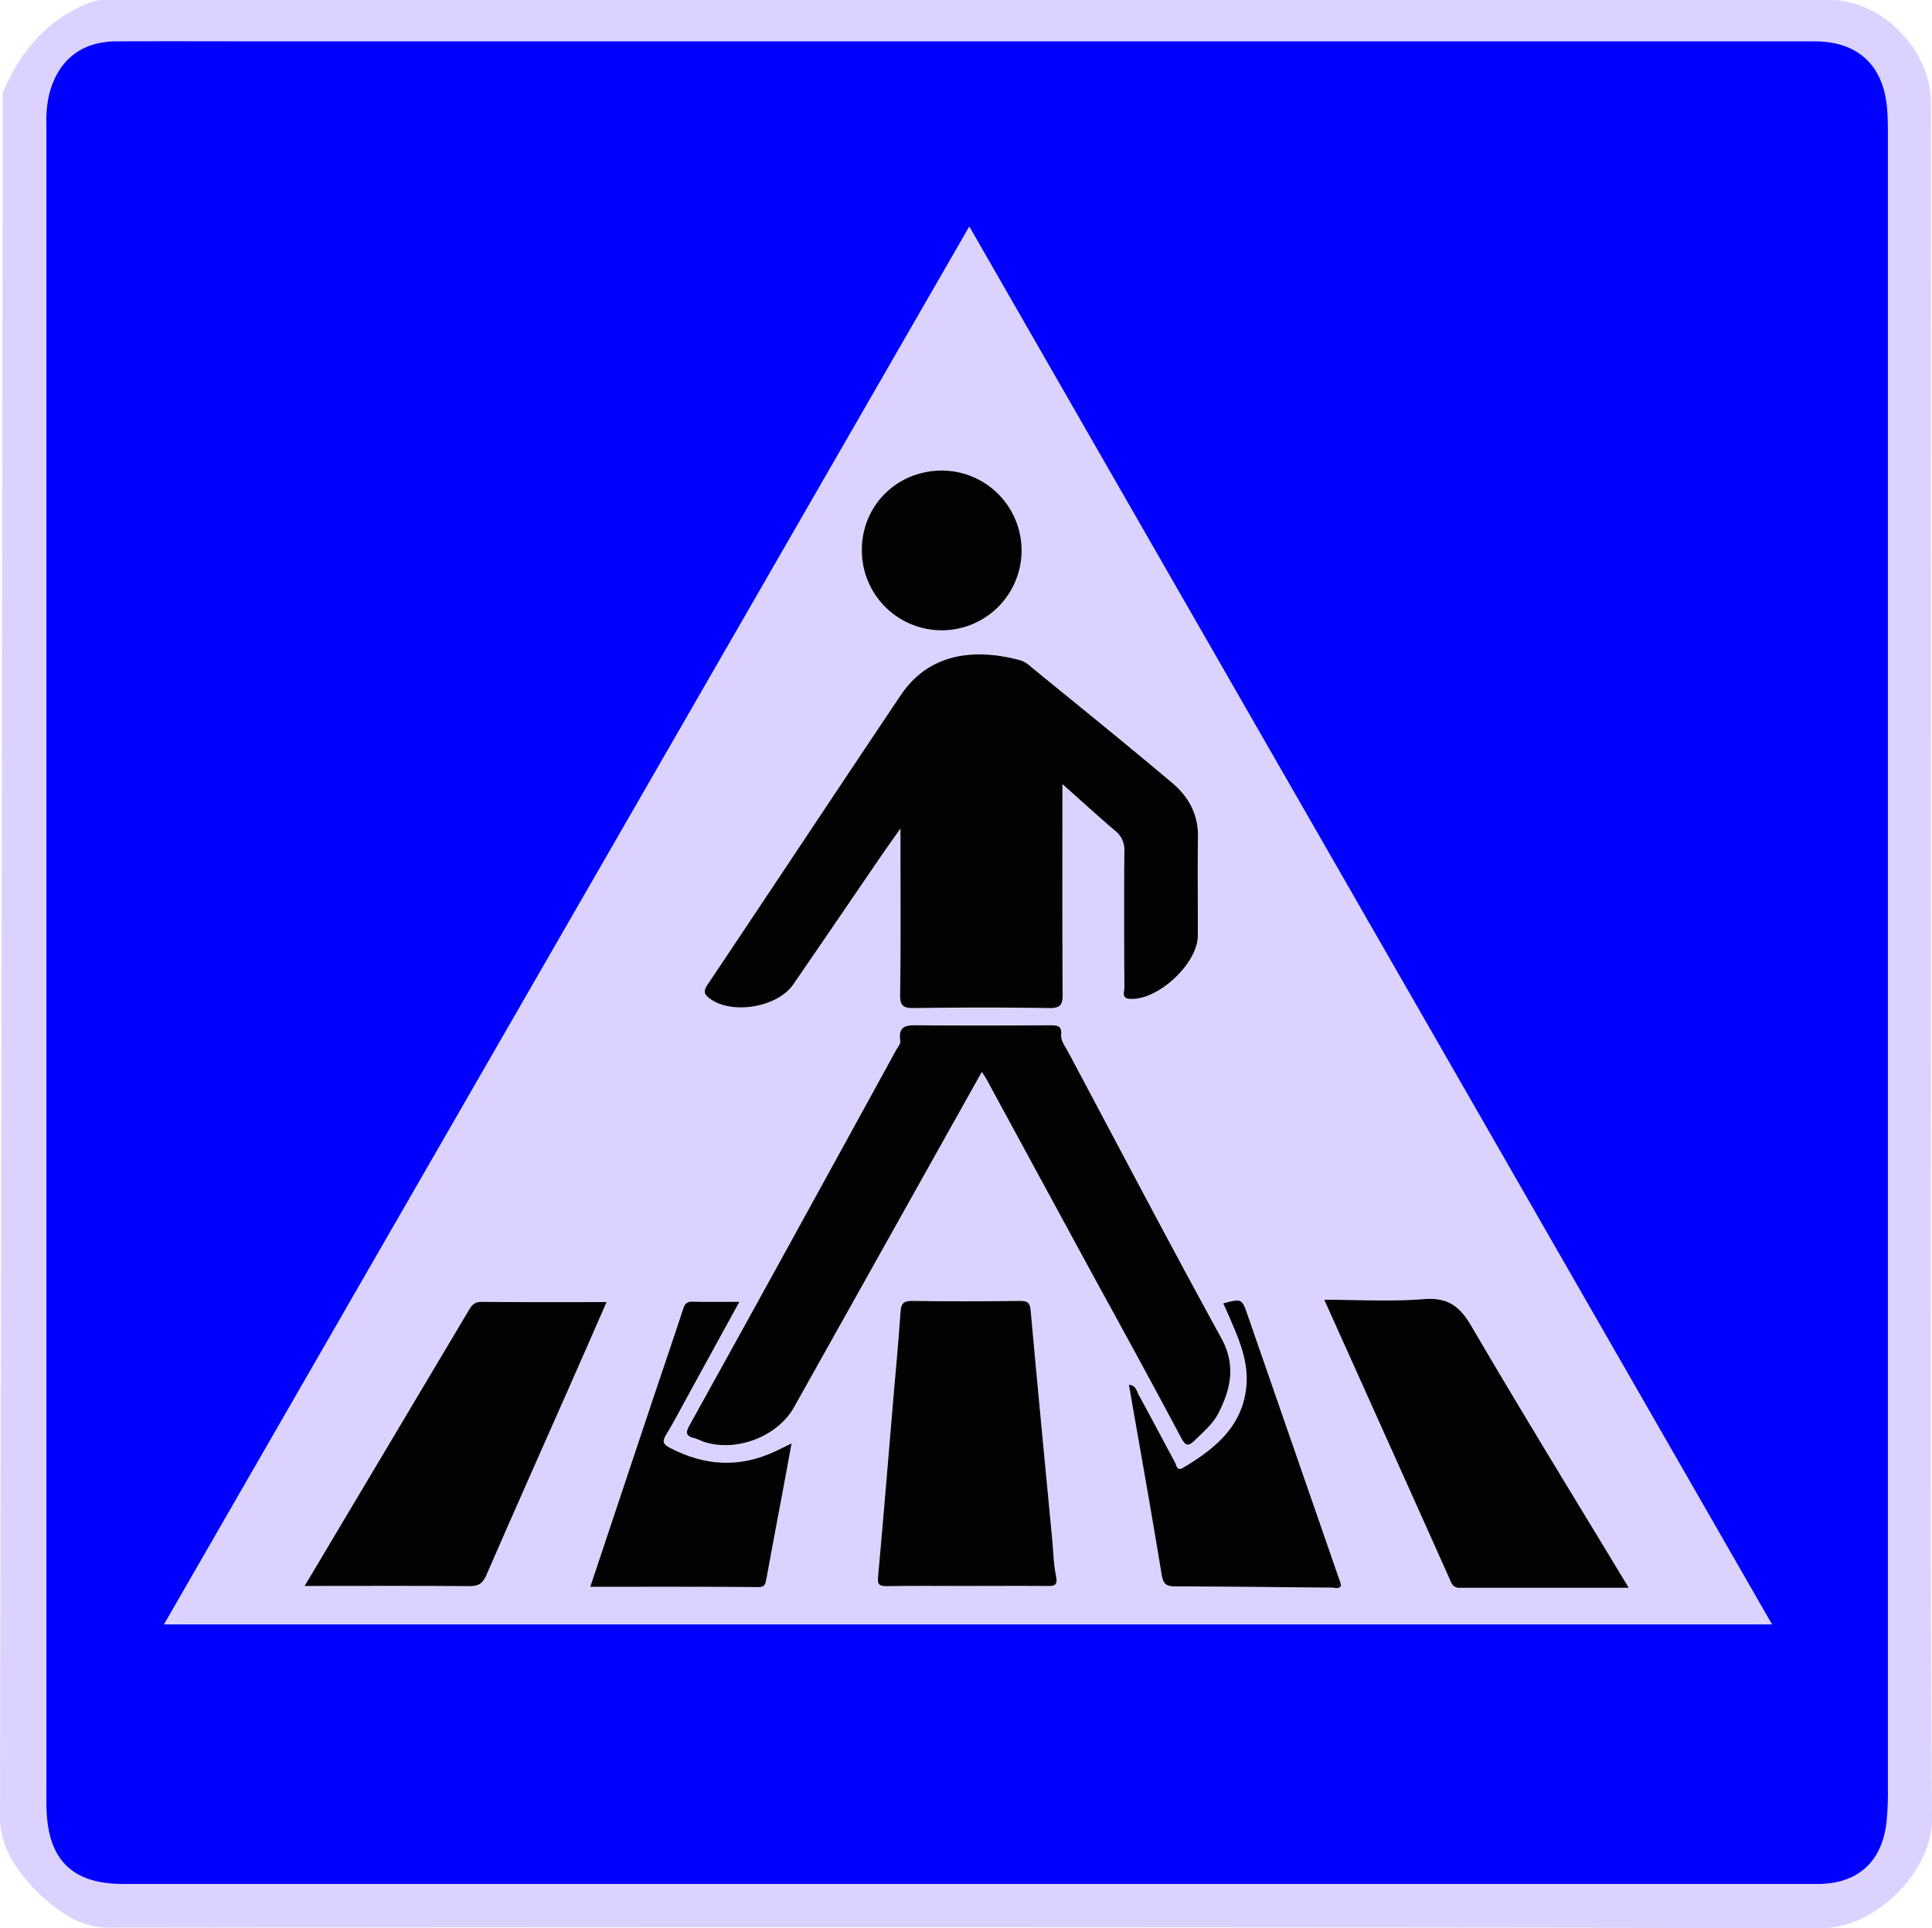
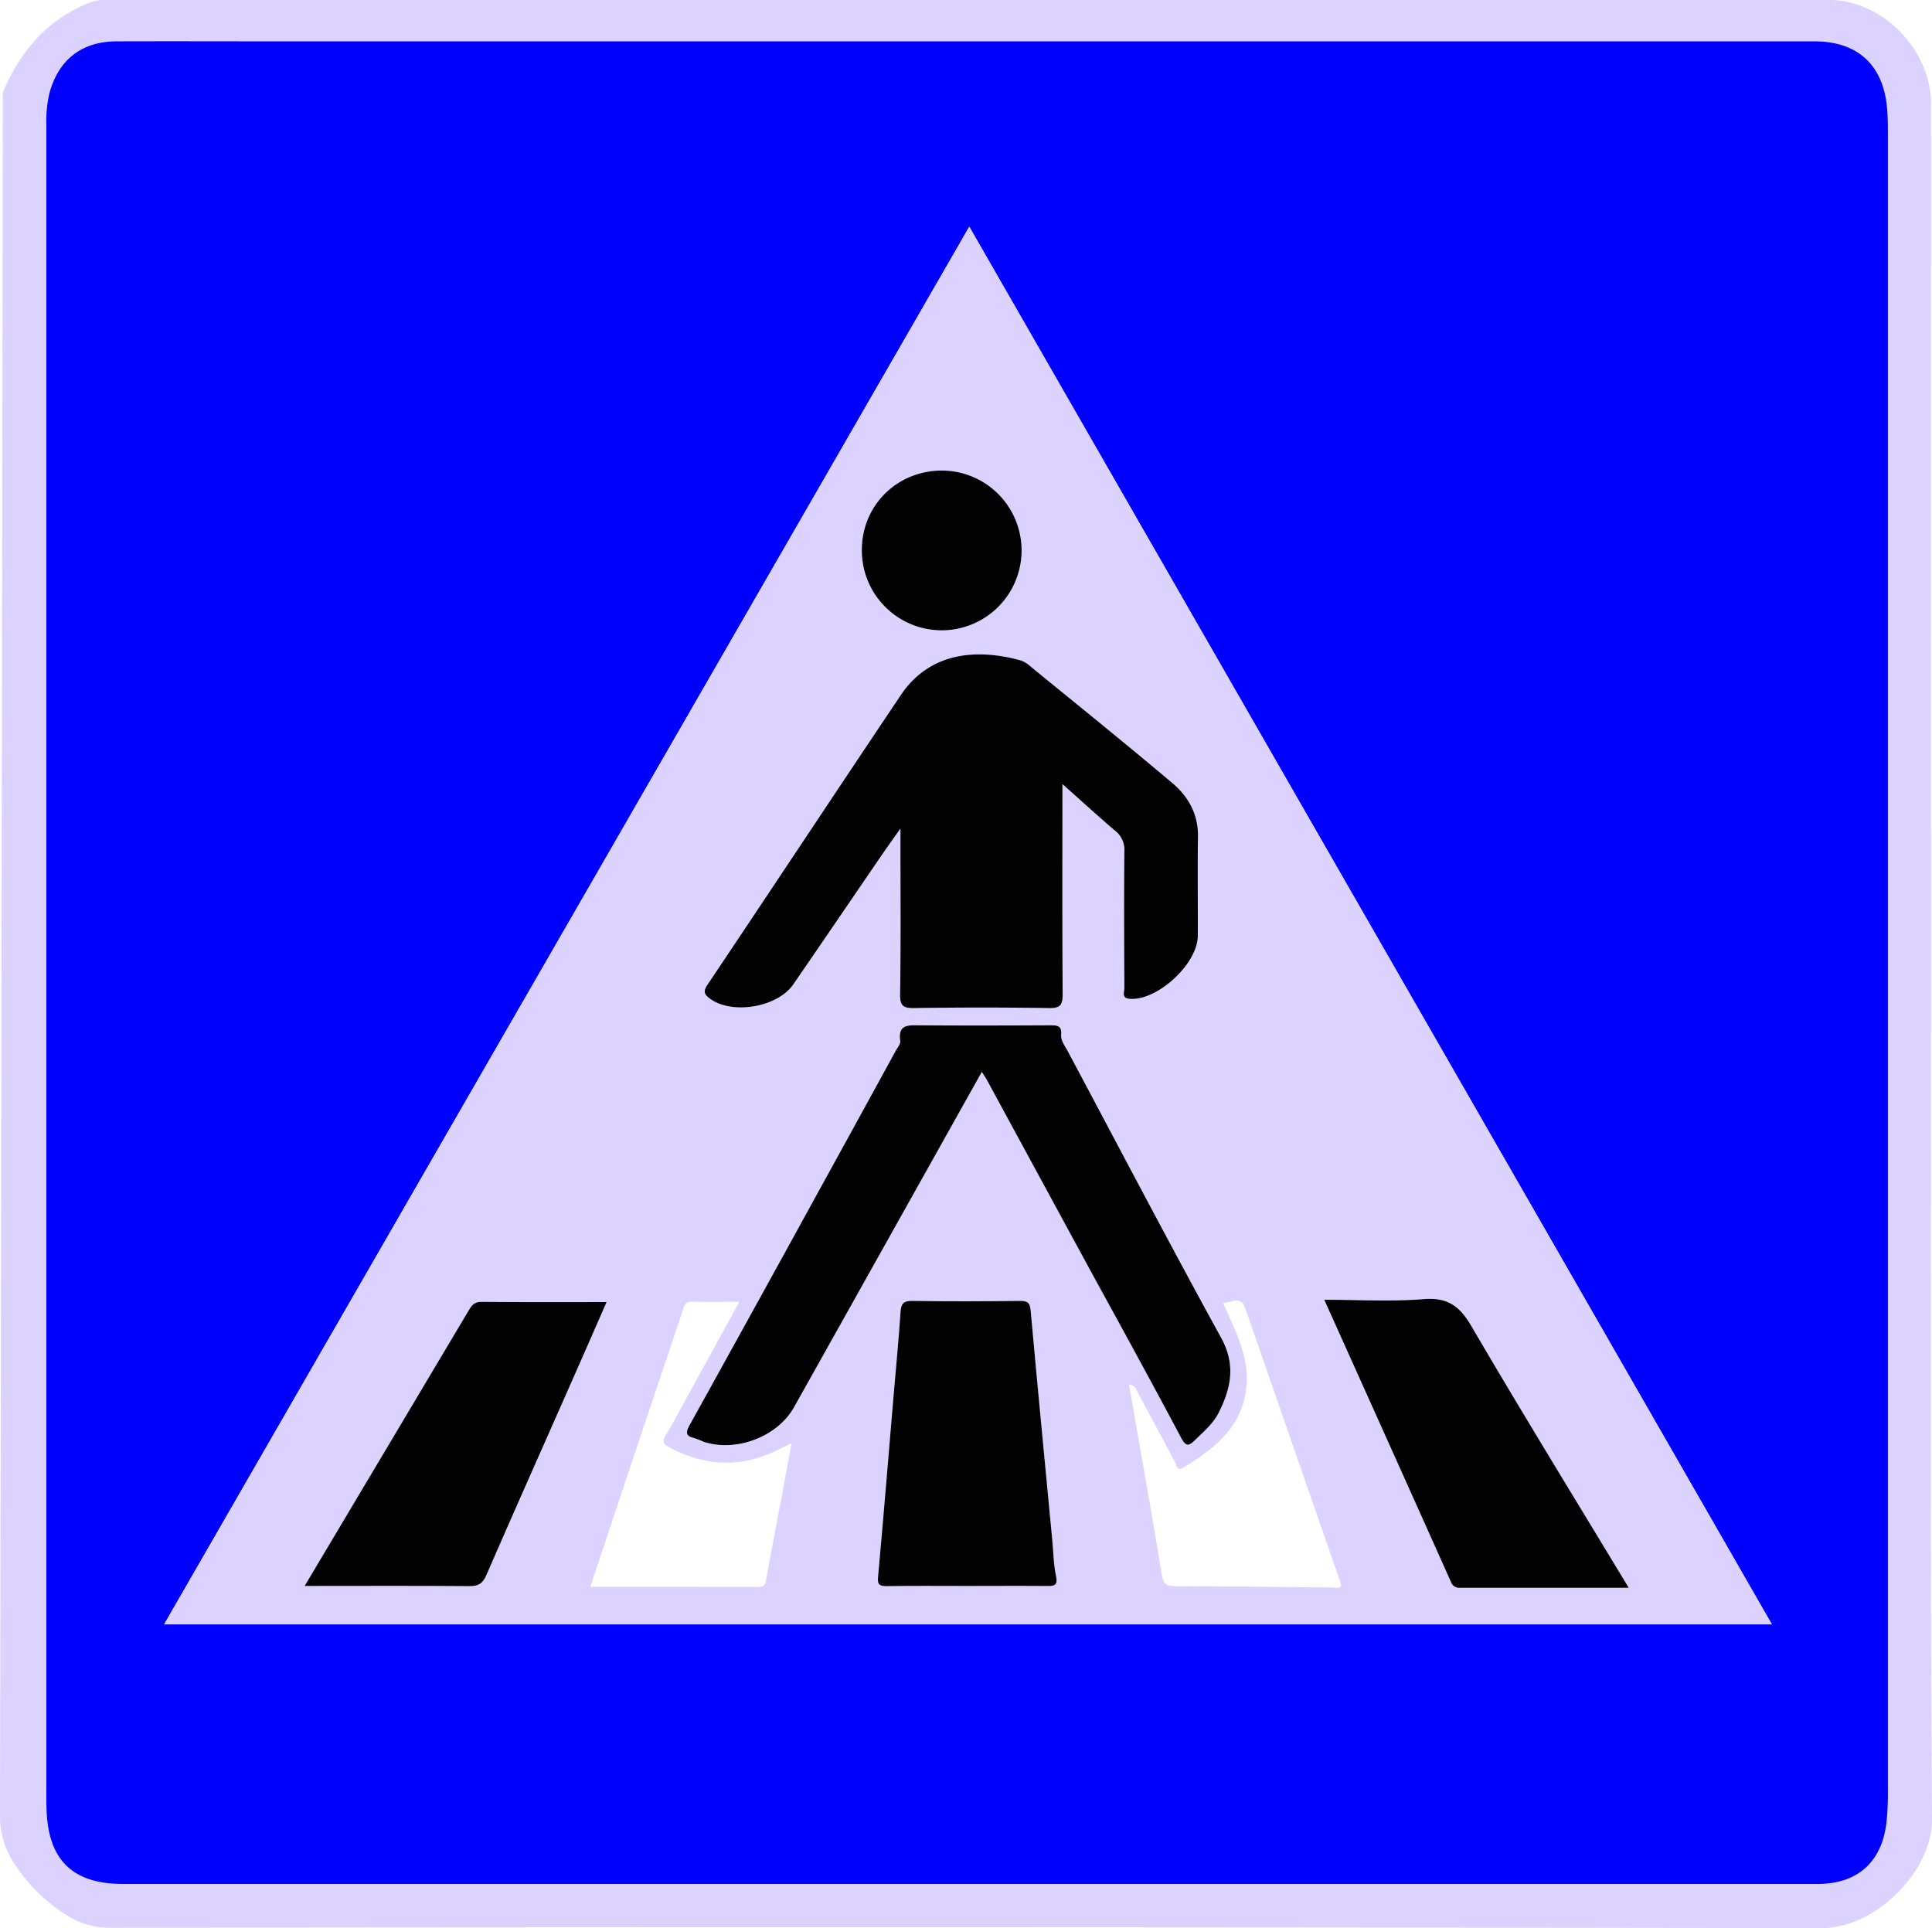
<svg xmlns="http://www.w3.org/2000/svg" width="701.33" height="699.97" viewBox="0 0 701.33 699.97">
  <defs>
    <style>
      .cls-1 {
        fill: #dcd2ff;
      }

      .cls-2 {
        fill: #0000fe;
      }

      .cls-3 {
        fill: #020202;
      }
    </style>
  </defs>
  <title>Pix_pedestrian crossing</title>
  <g id="Слой_2" data-name="Слой 2">
    <g id="Слой_1-2" data-name="Слой 1">
      <path class="cls-1" d="M701,349.85c0,103.47-.38,206.93.34,310.4.13,19.18-20.56,39.75-40,39.72q-310.65-.53-621.3-.14a28.56,28.56,0,0,1-15.55-4.37A62,62,0,0,1,5.07,676.37,30.74,30.74,0,0,1,0,659Q.6,348.12,1,37.22c0-1.49-.2-3.15.36-4.44C7.77,18.05,17.64,6.69,33,.77A17.15,17.15,0,0,1,39.39,0Q351.78,0,664.18,0c19,0,36.72,18,36.78,37.44.11,32.82,0,65.65,0,98.47ZM350.41,683.93v0h79.46q115,0,229.91,0c14.45,0,23.33-7.92,25-22.35a104,104,0,0,0,.51-12q0-299.37,0-598.74c0-3.83,0-7.67-.29-11.48C683.66,23.5,674.31,15,658.53,15L101.26,15C81.61,15,62,15,42.29,15c-12.85,0-21.32,6.85-24.48,19.22a43.15,43.15,0,0,0-1,10.9q0,301.88,0,603.75c0,2.66,0,5.33.06,8,.58,18.36,9.47,27,27.65,27Z" />
      <path class="cls-2" d="M350.41,683.93H44.54c-18.18,0-27.07-8.69-27.65-27-.08-2.66-.06-5.33-.06-8q0-301.87,0-603.75a43.15,43.15,0,0,1,1-10.9C21,21.87,29.44,15.06,42.29,15c19.66-.07,39.32,0,59,0l557.27,0c15.78,0,25.13,8.54,26.47,24.37.33,3.81.29,7.65.29,11.48q0,299.37,0,598.74a104,104,0,0,1-.51,12c-1.66,14.43-10.54,22.35-25,22.35q-115,0-229.91,0H350.41ZM643.2,589.7,351.86,82.31,59.58,589.7Z" />
      <path class="cls-1" d="M643.2,589.7H59.58L351.86,82.31Zm-257.53-305c6.86,6.07,12.84,11.58,19.07,16.78a8.79,8.79,0,0,1,3.5,7.6c-.19,16.48-.12,33,0,49.45,0,1.48-1.31,3.87,2,4.1,10,.71,24.61-12.7,24.66-22.9.06-12-.13-24,.06-36,.13-8.12-3.47-14.53-9.27-19.42-16.91-14.27-34.15-28.16-51.28-42.16a11.15,11.15,0,0,0-3.72-2.37c-16-4.37-33.06-3.15-43.63,12.6-23.49,35-46.74,70.17-70.2,105.19-1.67,2.5-1,3.57,1.06,5.07,8,5.8,24.4,3.07,30.14-5.26,10.73-15.59,21.37-31.25,32.06-46.87,2-2.9,4-5.76,6.83-9.7V305c0,18.65.16,37.31-.12,55.95-.07,4.35,1.24,5.06,5.22,5q24.46-.36,48.95,0c4.06.07,4.86-1.16,4.84-5C385.58,335.83,385.67,310.71,385.67,284.66ZM356.41,389.13c.93,1.47,1.6,2.41,2.15,3.41q18.75,34.51,37.47,69c10.92,20.09,22,40.13,32.71,60.3,1.73,3.26,2.73,3.17,5.12.84,3.1-3,6.5-5.86,8.47-9.75,4.48-8.87,6.37-17.43,1-27.27-19-34.57-37.26-69.5-55.81-104.3-1-1.89-2.5-3.68-2.3-5.95.27-3.22-1.56-3.29-4-3.27-15.83.07-31.66.11-47.49,0-4.12,0-7.81-.3-6.92,5.7.16,1.07-1,2.38-1.63,3.53Q311.31,406.68,297.42,432q-23.48,42.69-47.05,85.33c-1.46,2.63-1.64,4.07,1.65,4.8a31.4,31.4,0,0,1,3.23,1.28c11.83,4,27-1.74,33-12.53l22.6-40.34ZM591.24,576.41c-19.41-32.13-38.62-63.35-57.1-95-4.3-7.36-8.7-10.47-17.39-9.77-11.68.94-23.5.23-36,.23,15.69,34.89,30.88,68.66,46,102.46a3.15,3.15,0,0,0,3.43,2.09C550.25,576.4,570.35,576.41,591.24,576.41Zm-480.66-.65c20.53,0,40.17-.1,59.8.1,3.39,0,4.86-1.06,6.16-4.06,9.91-22.73,20-45.38,30-68.06,4.51-10.2,9-20.43,13.61-31-15.62,0-30.59.07-45.56-.07-2.52,0-3.44,1.33-4.49,3.1Q156.33,499,142.43,522.28Zm240.25,0c9.66,0,19.33-.07,29,0,2.77,0,4.28-.06,3.51-3.68-.9-4.2-.93-8.59-1.35-12.9-2.64-27.83-5.35-55.65-7.86-83.49-.26-2.91-1.26-3.46-3.92-3.43-13,.13-26,.19-39,0-3.42-.06-4.13,1.13-4.33,4.23-.67,10.13-1.66,20.24-2.52,30.35-1.86,21.89-3.66,43.79-5.63,65.67-.24,2.72.46,3.34,3.1,3.3C331.5,575.67,341.17,575.76,350.83,575.76Zm93.23-102.58c1.09,2.42,2.2,4.82,3.25,7.25,3.07,7,5.77,14.28,5.23,22.06-1,15-11.33,23.3-23.07,30.33-2.24,1.34-2.31-.84-2.91-2-4.4-8.16-8.71-16.37-13.16-24.5-.75-1.36-1-3.49-3.55-3.64,4,23.17,8.14,46,11.88,68.94.57,3.49,1.72,4.23,5,4.24,19,0,38,.3,56.94.44,1,0,2.31.67,3.18-.68a13.36,13.36,0,0,0-.33-1.39Q469.74,526,453,477.69C450.8,471.37,450.82,471.37,444.06,473.18ZM214.27,576.06c20.76,0,40.89,0,61,.05,2.36,0,2.58-1.14,2.9-2.94,1.86-10.29,3.84-20.55,5.76-30.82,1.11-5.88,2.18-11.77,3.4-18.39-2.58,1.25-4.2,2-5.83,2.81-13,6.15-25.66,5.4-38.26-1.17-2.45-1.28-3-2.28-1.47-4.78,2.78-4.5,5.2-9.23,7.75-13.87L268.4,472.6c-6.2,0-11.66.1-17.12-.05-2.49-.06-2.89,1.4-3.5,3.28-3.72,11.32-7.59,22.6-11.37,33.9C229.12,531.53,221.85,553.33,214.27,576.06ZM342.13,170.83c-16.37-.09-29.22,12.52-29.28,28.72a28.9,28.9,0,0,0,28.8,29.31,29,29,0,0,0,.48-58Z" />
      <path class="cls-3" d="M385.67,284.66c0,26-.09,51.17.09,76.3,0,3.82-.78,5.05-4.84,5q-24.46-.37-48.95,0c-4,.05-5.29-.66-5.22-5,.28-18.64.12-37.3.12-55.95V300.8c-2.78,3.94-4.84,6.8-6.83,9.7-10.69,15.62-21.33,31.28-32.06,46.87-5.74,8.33-22.12,11.06-30.14,5.26-2.07-1.5-2.73-2.57-1.06-5.07,23.46-35,46.71-70.19,70.2-105.19,10.57-15.75,27.63-17,43.63-12.6a11.15,11.15,0,0,1,3.72,2.37c17.13,14,34.37,27.89,51.28,42.16,5.8,4.89,9.4,11.3,9.27,19.42-.19,12,0,24-.06,36-.05,10.2-14.62,23.61-24.66,22.9-3.26-.23-1.94-2.62-2-4.1-.09-16.48-.16-33,0-49.45a8.79,8.79,0,0,0-3.5-7.6C398.51,296.24,392.53,290.73,385.67,284.66Z" />
      <path class="cls-3" d="M356.41,389.13l-45.55,81.36-22.6,40.34c-6,10.79-21.18,16.54-33,12.53a31.4,31.4,0,0,0-3.23-1.28c-3.29-.73-3.11-2.17-1.65-4.8Q274,474.68,297.42,432q13.9-25.26,27.75-50.56c.63-1.15,1.79-2.46,1.63-3.53-.89-6,2.8-5.73,6.92-5.7,15.83.12,31.66.08,47.49,0,2.43,0,4.26.05,4,3.27-.2,2.27,1.29,4.06,2.3,5.95,18.55,34.8,36.84,69.73,55.81,104.3,5.39,9.84,3.5,18.4-1,27.27-2,3.89-5.37,6.71-8.47,9.75-2.39,2.33-3.39,2.42-5.12-.84C418,501.7,407,481.66,396,461.57q-18.75-34.5-37.47-69C358,391.54,357.34,390.6,356.41,389.13Z" />
      <path class="cls-3" d="M591.24,576.41c-20.89,0-41,0-61.09,0a3.15,3.15,0,0,1-3.43-2.09c-15.12-33.8-30.31-67.57-46-102.46,12.53,0,24.35.71,36-.23,8.69-.7,13.09,2.41,17.39,9.77C552.62,513.06,571.83,544.28,591.24,576.41Z" />
      <path class="cls-3" d="M110.58,575.76l31.85-53.48q13.86-23.26,27.71-46.55c1.05-1.77,2-3.12,4.49-3.1,15,.14,29.94.07,45.56.07-4.65,10.61-9.1,20.84-13.61,31-10,22.68-20.13,45.33-30,68.06-1.3,3-2.77,4.09-6.16,4.06C150.75,575.66,131.11,575.76,110.58,575.76Z" />
      <path class="cls-3" d="M350.83,575.76c-9.66,0-19.33-.09-29,.06-2.64,0-3.34-.58-3.1-3.3,2-21.88,3.77-43.78,5.63-65.67.86-10.11,1.85-20.22,2.52-30.35.2-3.1.91-4.29,4.33-4.23,13,.22,26,.16,39,0,2.66,0,3.66.52,3.92,3.43,2.51,27.84,5.22,55.66,7.86,83.49.42,4.31.45,8.7,1.35,12.9.77,3.62-.74,3.72-3.51,3.68C370.16,575.69,360.49,575.76,350.83,575.76Z" />
-       <path class="cls-3" d="M444.06,473.18c6.76-1.81,6.74-1.81,8.93,4.51q16.75,48.3,33.49,96.59a13.36,13.36,0,0,1,.33,1.39c-.87,1.35-2.15.69-3.18.68-19-.14-38-.4-56.94-.44-3.24,0-4.39-.75-5-4.24-3.74-22.91-7.85-45.77-11.88-68.94,2.58.15,2.8,2.28,3.55,3.64,4.45,8.13,8.76,16.34,13.16,24.5.6,1.11.67,3.29,2.91,2,11.74-7,22-15.31,23.07-30.33.54-7.78-2.16-15-5.23-22.06C446.26,478,445.15,475.6,444.06,473.18Z" />
-       <path class="cls-3" d="M214.27,576.06c7.58-22.73,14.85-44.53,22.14-66.33,3.78-11.3,7.65-22.58,11.37-33.9.61-1.88,1-3.34,3.5-3.28,5.46.15,10.92.05,17.12.05L249.54,507c-2.55,4.64-5,9.37-7.75,13.87-1.55,2.5-1,3.5,1.47,4.78,12.6,6.57,25.3,7.32,38.26,1.17,1.63-.77,3.25-1.56,5.83-2.81-1.22,6.62-2.29,12.51-3.4,18.39-1.92,10.27-3.9,20.53-5.76,30.82-.32,1.8-.54,3-2.9,2.94C255.16,576,235,576.06,214.27,576.06Z" />
      <path class="cls-3" d="M342.13,170.83a29,29,0,1,1-29.28,28.72C312.91,183.35,325.76,170.74,342.13,170.83Z" />
    </g>
  </g>
</svg>